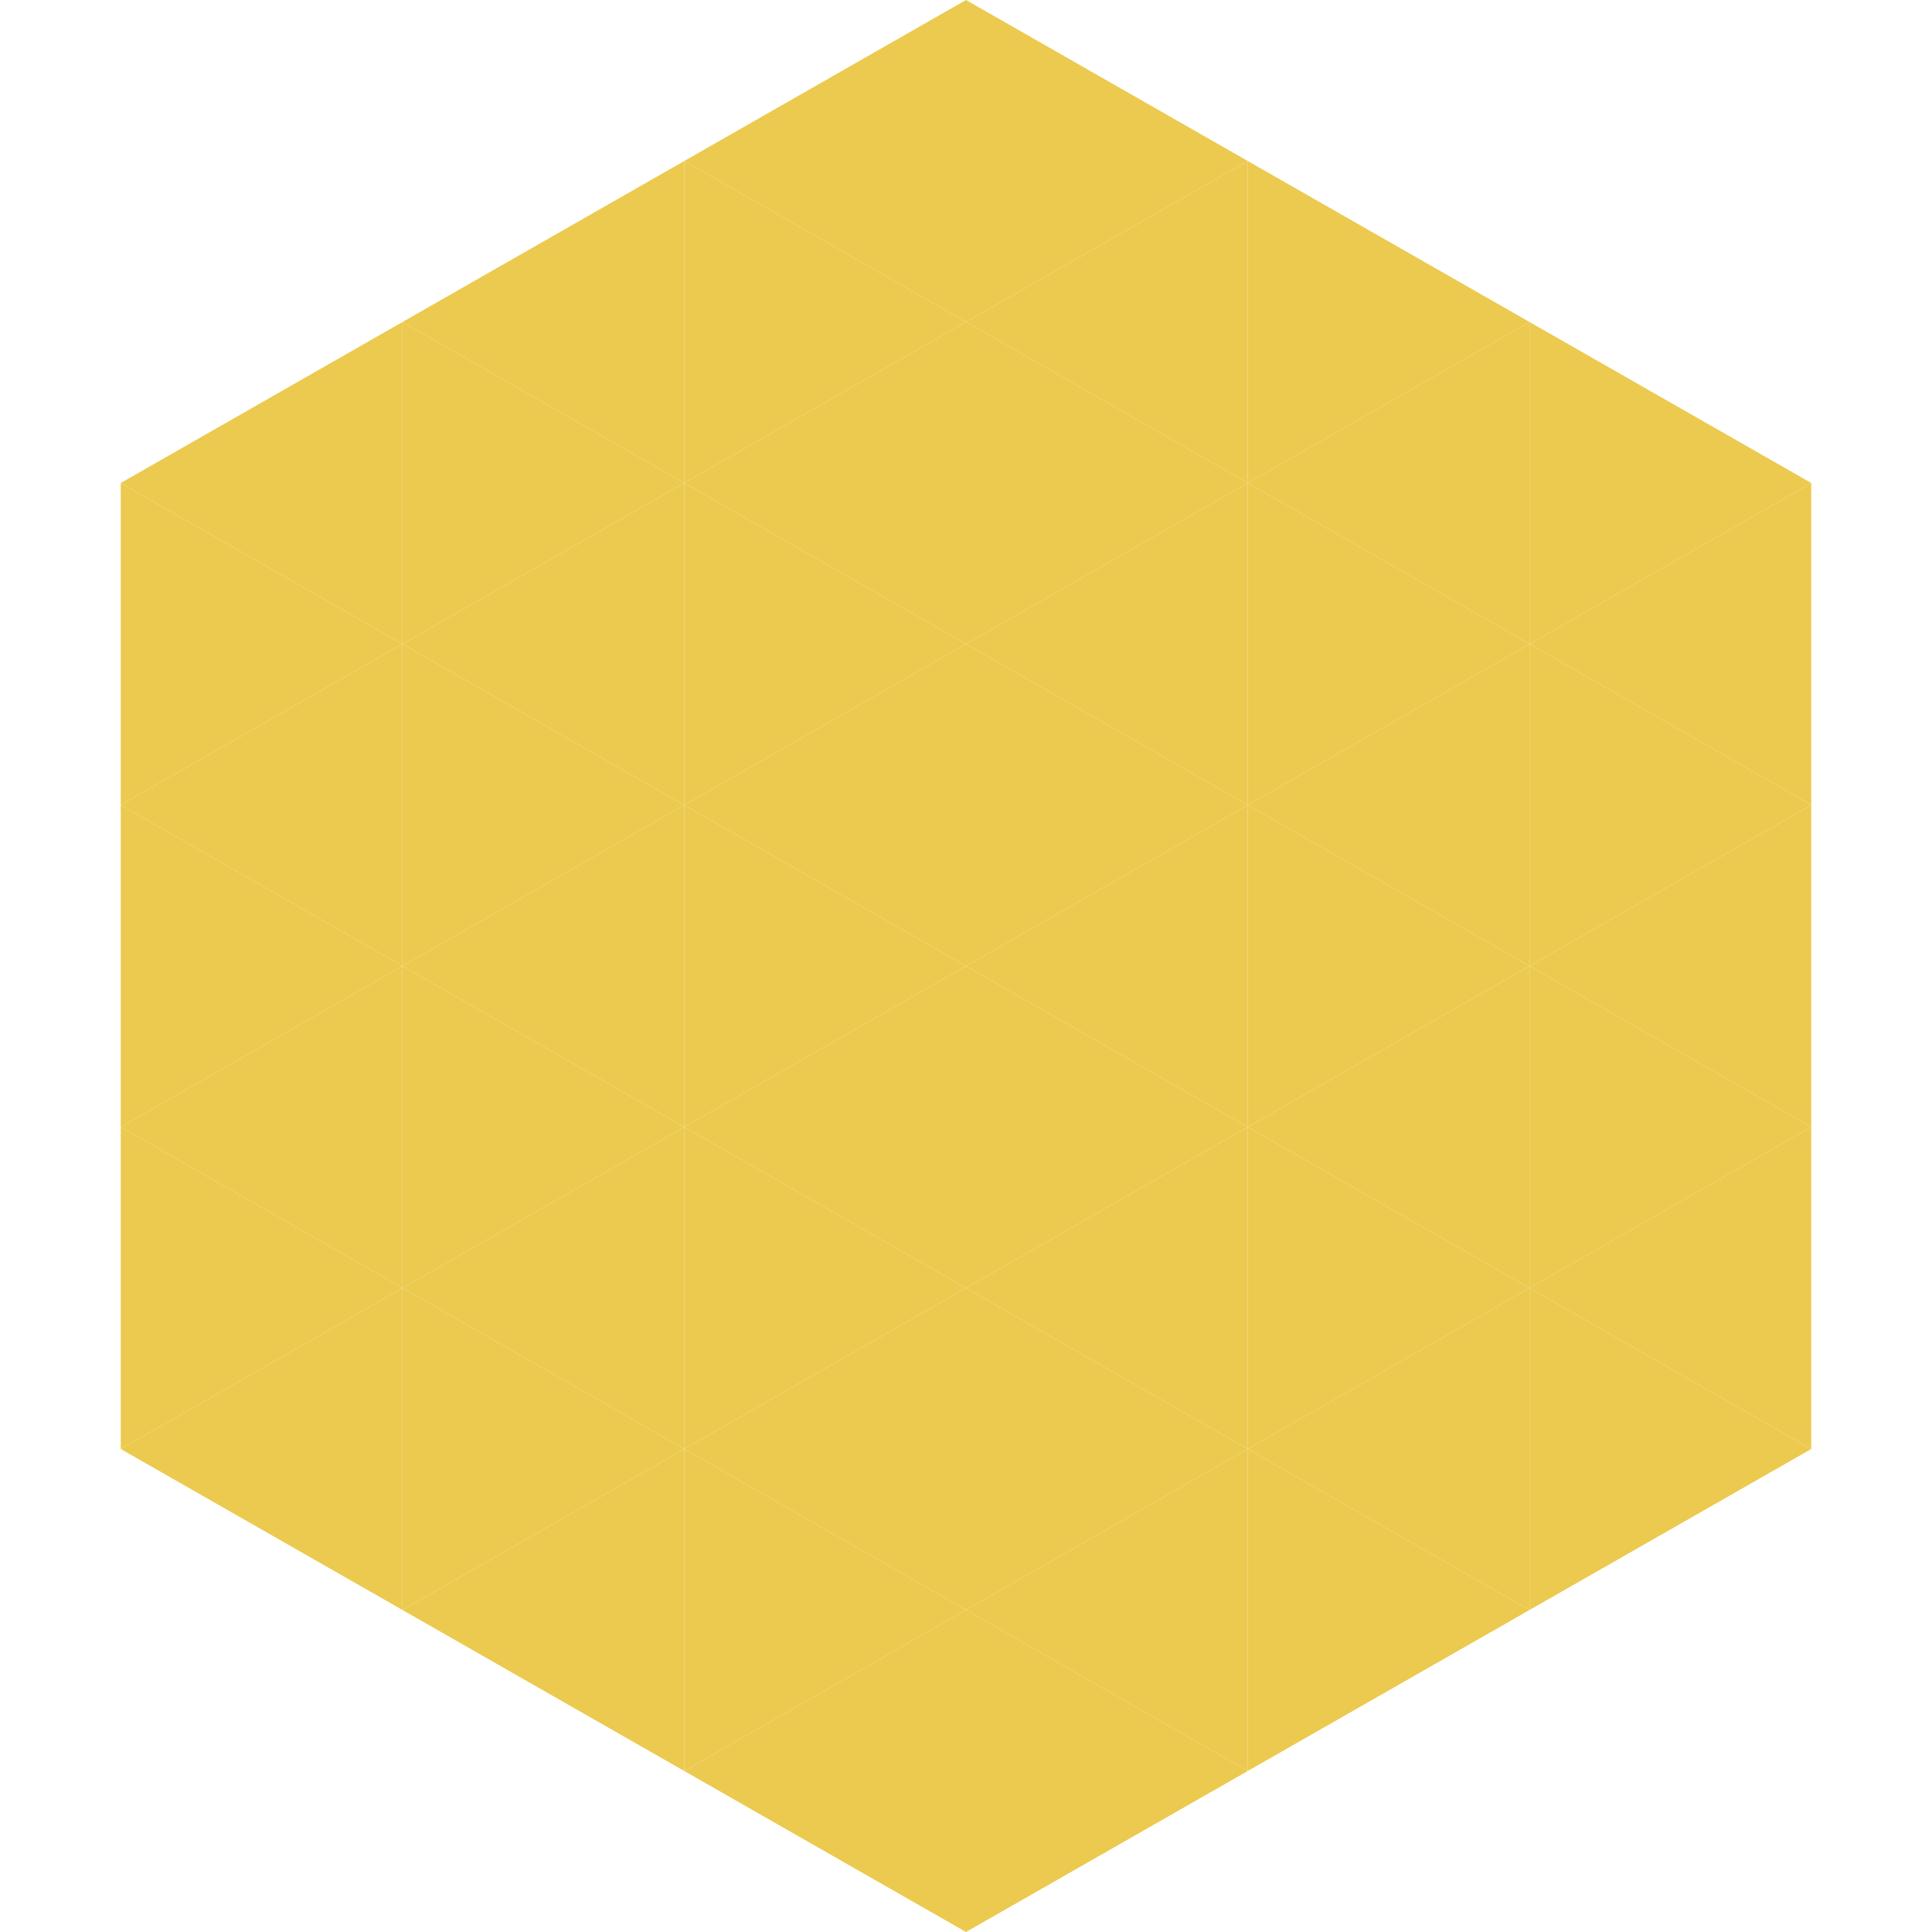
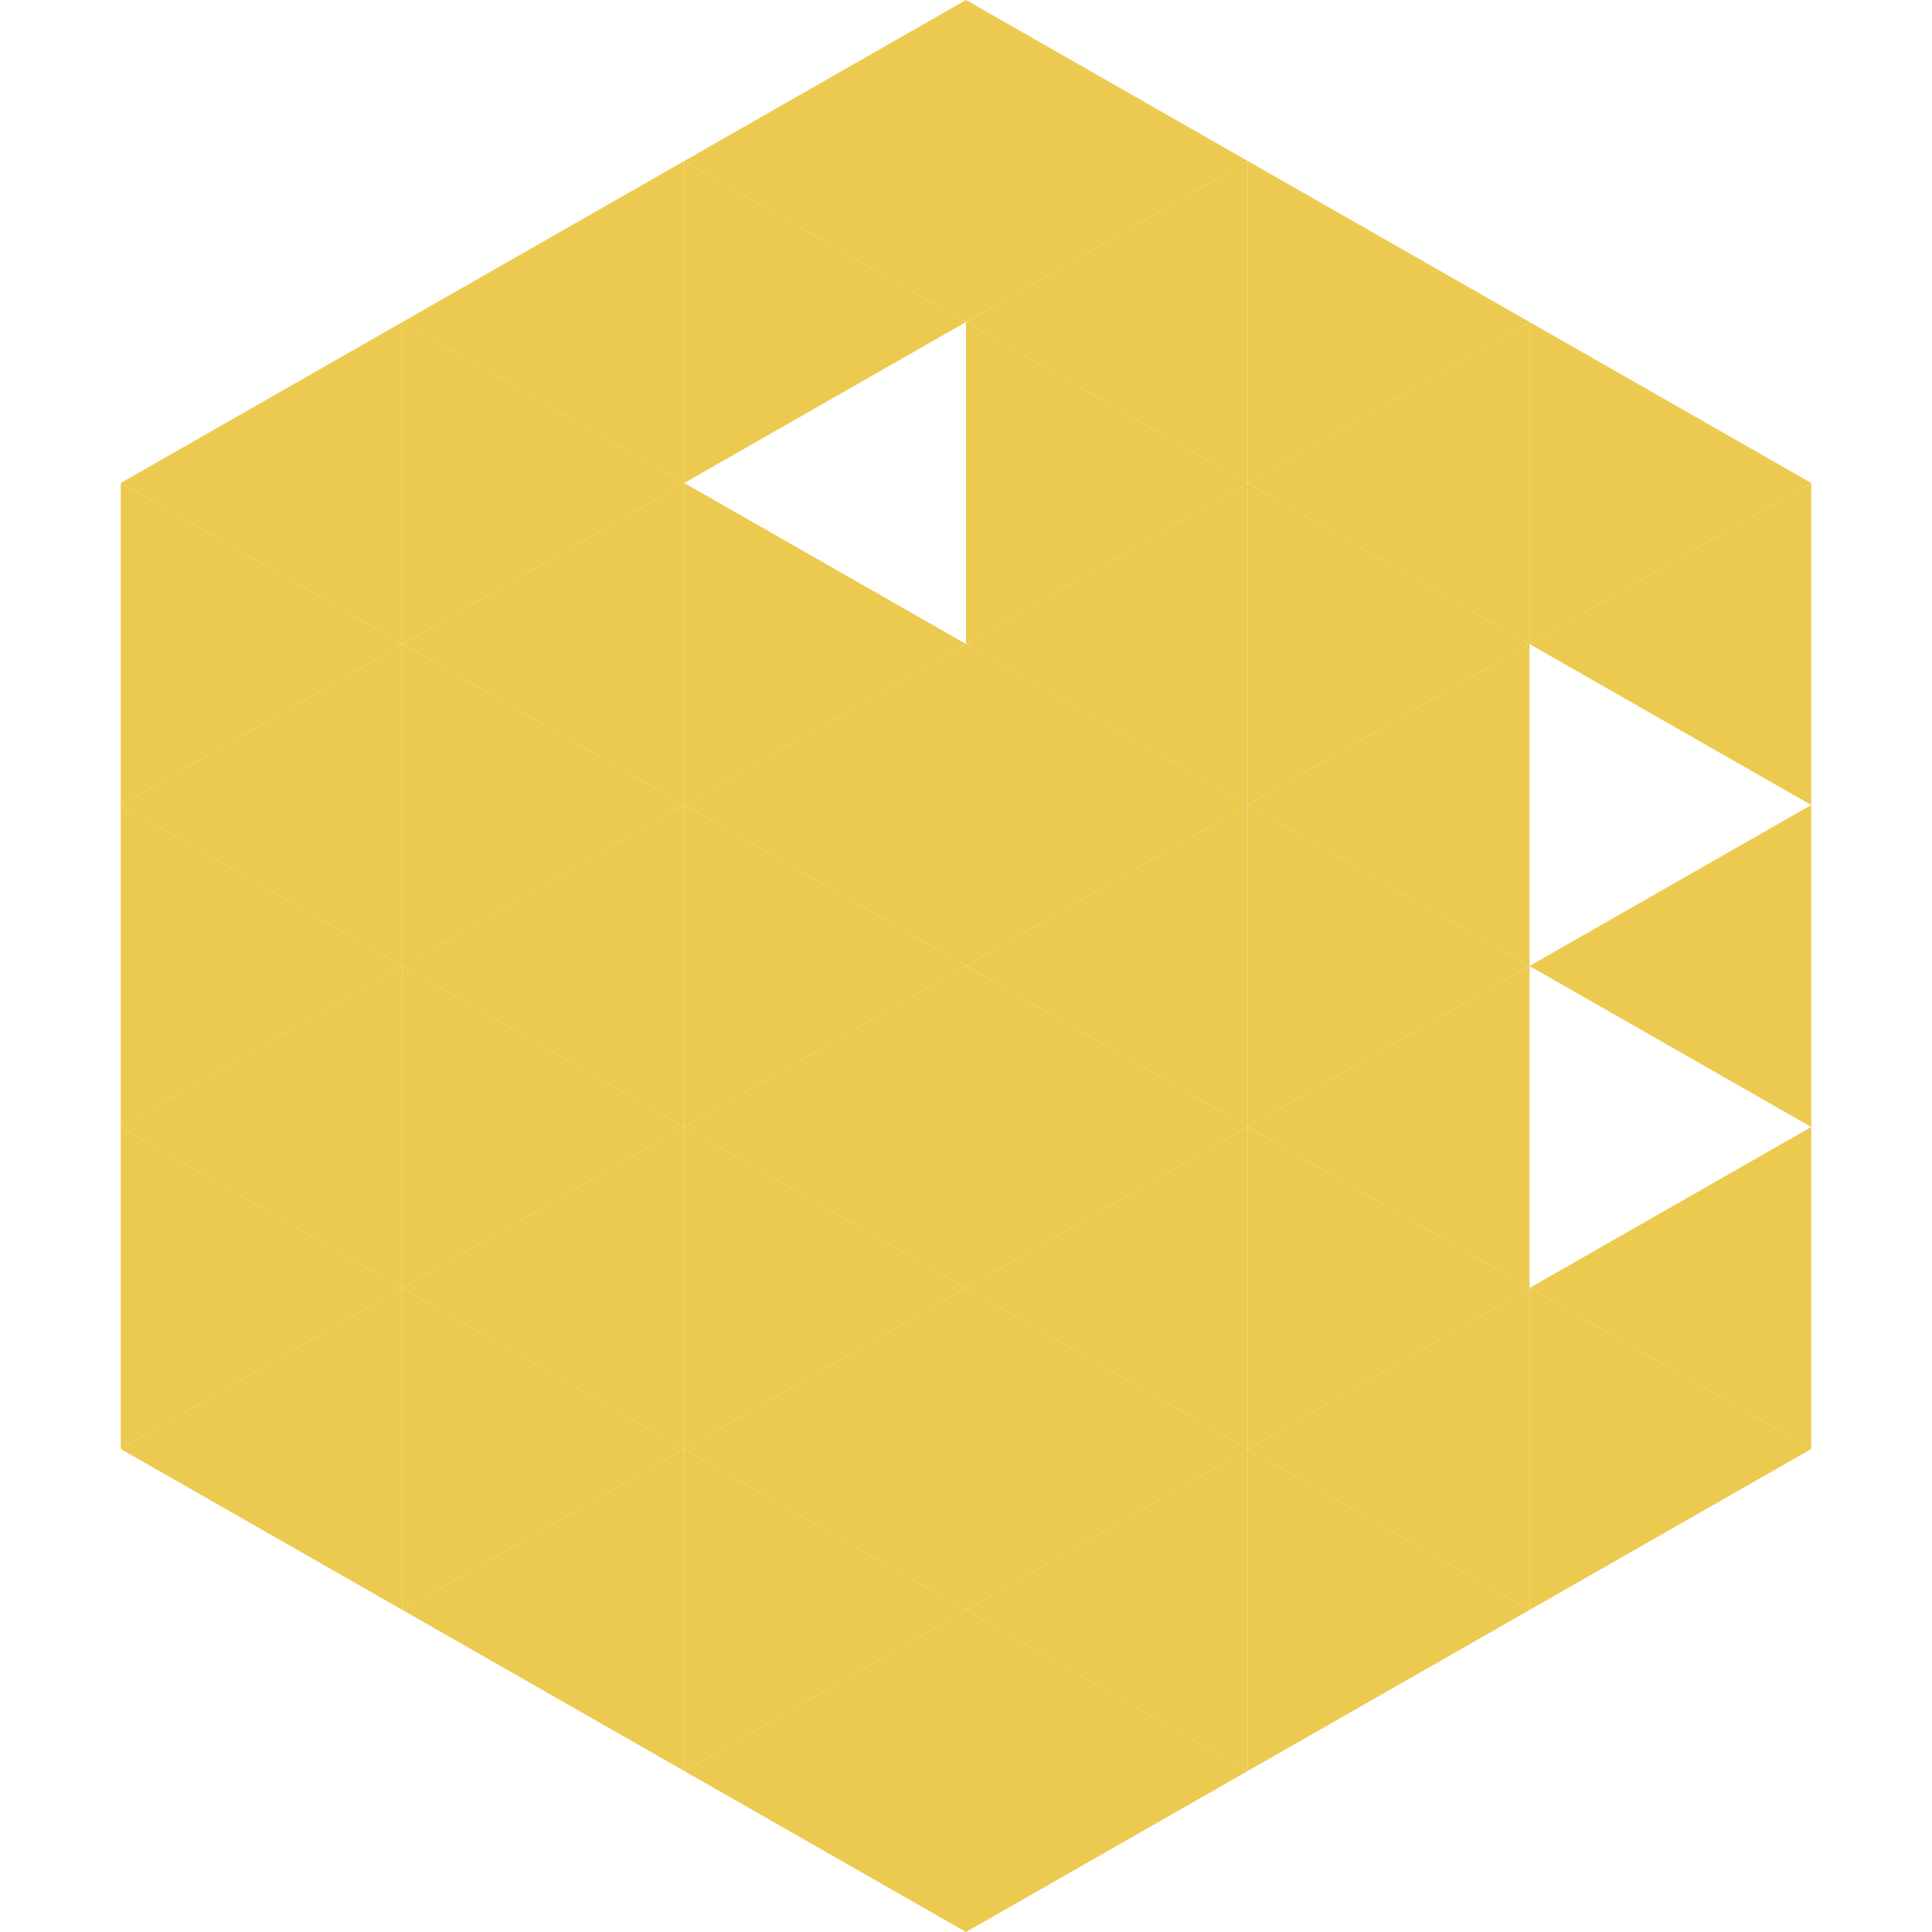
<svg xmlns="http://www.w3.org/2000/svg" width="240" height="240">
  <polygon points="50,40 15,60 50,80" style="fill:rgb(236,202,79)" />
  <polygon points="190,40 225,60 190,80" style="fill:rgb(236,202,79)" />
  <polygon points="15,60 50,80 15,100" style="fill:rgb(236,202,79)" />
  <polygon points="225,60 190,80 225,100" style="fill:rgb(236,202,79)" />
  <polygon points="50,80 15,100 50,120" style="fill:rgb(236,202,79)" />
-   <polygon points="190,80 225,100 190,120" style="fill:rgb(236,202,79)" />
  <polygon points="15,100 50,120 15,140" style="fill:rgb(236,202,79)" />
  <polygon points="225,100 190,120 225,140" style="fill:rgb(236,202,79)" />
  <polygon points="50,120 15,140 50,160" style="fill:rgb(236,202,79)" />
-   <polygon points="190,120 225,140 190,160" style="fill:rgb(236,202,79)" />
  <polygon points="15,140 50,160 15,180" style="fill:rgb(236,202,79)" />
  <polygon points="225,140 190,160 225,180" style="fill:rgb(236,202,79)" />
  <polygon points="50,160 15,180 50,200" style="fill:rgb(236,202,79)" />
  <polygon points="190,160 225,180 190,200" style="fill:rgb(236,202,79)" />
  <polygon points="15,180 50,200 15,220" style="fill:rgb(255,255,255); fill-opacity:0" />
  <polygon points="225,180 190,200 225,220" style="fill:rgb(255,255,255); fill-opacity:0" />
  <polygon points="50,0 85,20 50,40" style="fill:rgb(255,255,255); fill-opacity:0" />
  <polygon points="190,0 155,20 190,40" style="fill:rgb(255,255,255); fill-opacity:0" />
  <polygon points="85,20 50,40 85,60" style="fill:rgb(236,202,79)" />
  <polygon points="155,20 190,40 155,60" style="fill:rgb(236,202,79)" />
  <polygon points="50,40 85,60 50,80" style="fill:rgb(236,202,79)" />
  <polygon points="190,40 155,60 190,80" style="fill:rgb(236,202,79)" />
  <polygon points="85,60 50,80 85,100" style="fill:rgb(236,202,79)" />
  <polygon points="155,60 190,80 155,100" style="fill:rgb(236,202,79)" />
  <polygon points="50,80 85,100 50,120" style="fill:rgb(236,202,79)" />
  <polygon points="190,80 155,100 190,120" style="fill:rgb(236,202,79)" />
  <polygon points="85,100 50,120 85,140" style="fill:rgb(236,202,79)" />
  <polygon points="155,100 190,120 155,140" style="fill:rgb(236,202,79)" />
  <polygon points="50,120 85,140 50,160" style="fill:rgb(236,202,79)" />
  <polygon points="190,120 155,140 190,160" style="fill:rgb(236,202,79)" />
  <polygon points="85,140 50,160 85,180" style="fill:rgb(236,202,79)" />
  <polygon points="155,140 190,160 155,180" style="fill:rgb(236,202,79)" />
  <polygon points="50,160 85,180 50,200" style="fill:rgb(236,202,79)" />
  <polygon points="190,160 155,180 190,200" style="fill:rgb(236,202,79)" />
  <polygon points="85,180 50,200 85,220" style="fill:rgb(236,202,79)" />
  <polygon points="155,180 190,200 155,220" style="fill:rgb(236,202,79)" />
  <polygon points="120,0 85,20 120,40" style="fill:rgb(236,202,79)" />
  <polygon points="120,0 155,20 120,40" style="fill:rgb(236,202,79)" />
  <polygon points="85,20 120,40 85,60" style="fill:rgb(236,202,79)" />
  <polygon points="155,20 120,40 155,60" style="fill:rgb(236,202,79)" />
-   <polygon points="120,40 85,60 120,80" style="fill:rgb(236,202,79)" />
  <polygon points="120,40 155,60 120,80" style="fill:rgb(236,202,79)" />
  <polygon points="85,60 120,80 85,100" style="fill:rgb(236,202,79)" />
  <polygon points="155,60 120,80 155,100" style="fill:rgb(236,202,79)" />
  <polygon points="120,80 85,100 120,120" style="fill:rgb(236,202,79)" />
  <polygon points="120,80 155,100 120,120" style="fill:rgb(236,202,79)" />
  <polygon points="85,100 120,120 85,140" style="fill:rgb(236,202,79)" />
  <polygon points="155,100 120,120 155,140" style="fill:rgb(236,202,79)" />
  <polygon points="120,120 85,140 120,160" style="fill:rgb(236,202,79)" />
  <polygon points="120,120 155,140 120,160" style="fill:rgb(236,202,79)" />
  <polygon points="85,140 120,160 85,180" style="fill:rgb(236,202,79)" />
  <polygon points="155,140 120,160 155,180" style="fill:rgb(236,202,79)" />
  <polygon points="120,160 85,180 120,200" style="fill:rgb(236,202,79)" />
  <polygon points="120,160 155,180 120,200" style="fill:rgb(236,202,79)" />
  <polygon points="85,180 120,200 85,220" style="fill:rgb(236,202,79)" />
  <polygon points="155,180 120,200 155,220" style="fill:rgb(236,202,79)" />
  <polygon points="120,200 85,220 120,240" style="fill:rgb(236,202,79)" />
  <polygon points="120,200 155,220 120,240" style="fill:rgb(236,202,79)" />
  <polygon points="85,220 120,240 85,260" style="fill:rgb(255,255,255); fill-opacity:0" />
-   <polygon points="155,220 120,240 155,260" style="fill:rgb(255,255,255); fill-opacity:0" />
</svg>